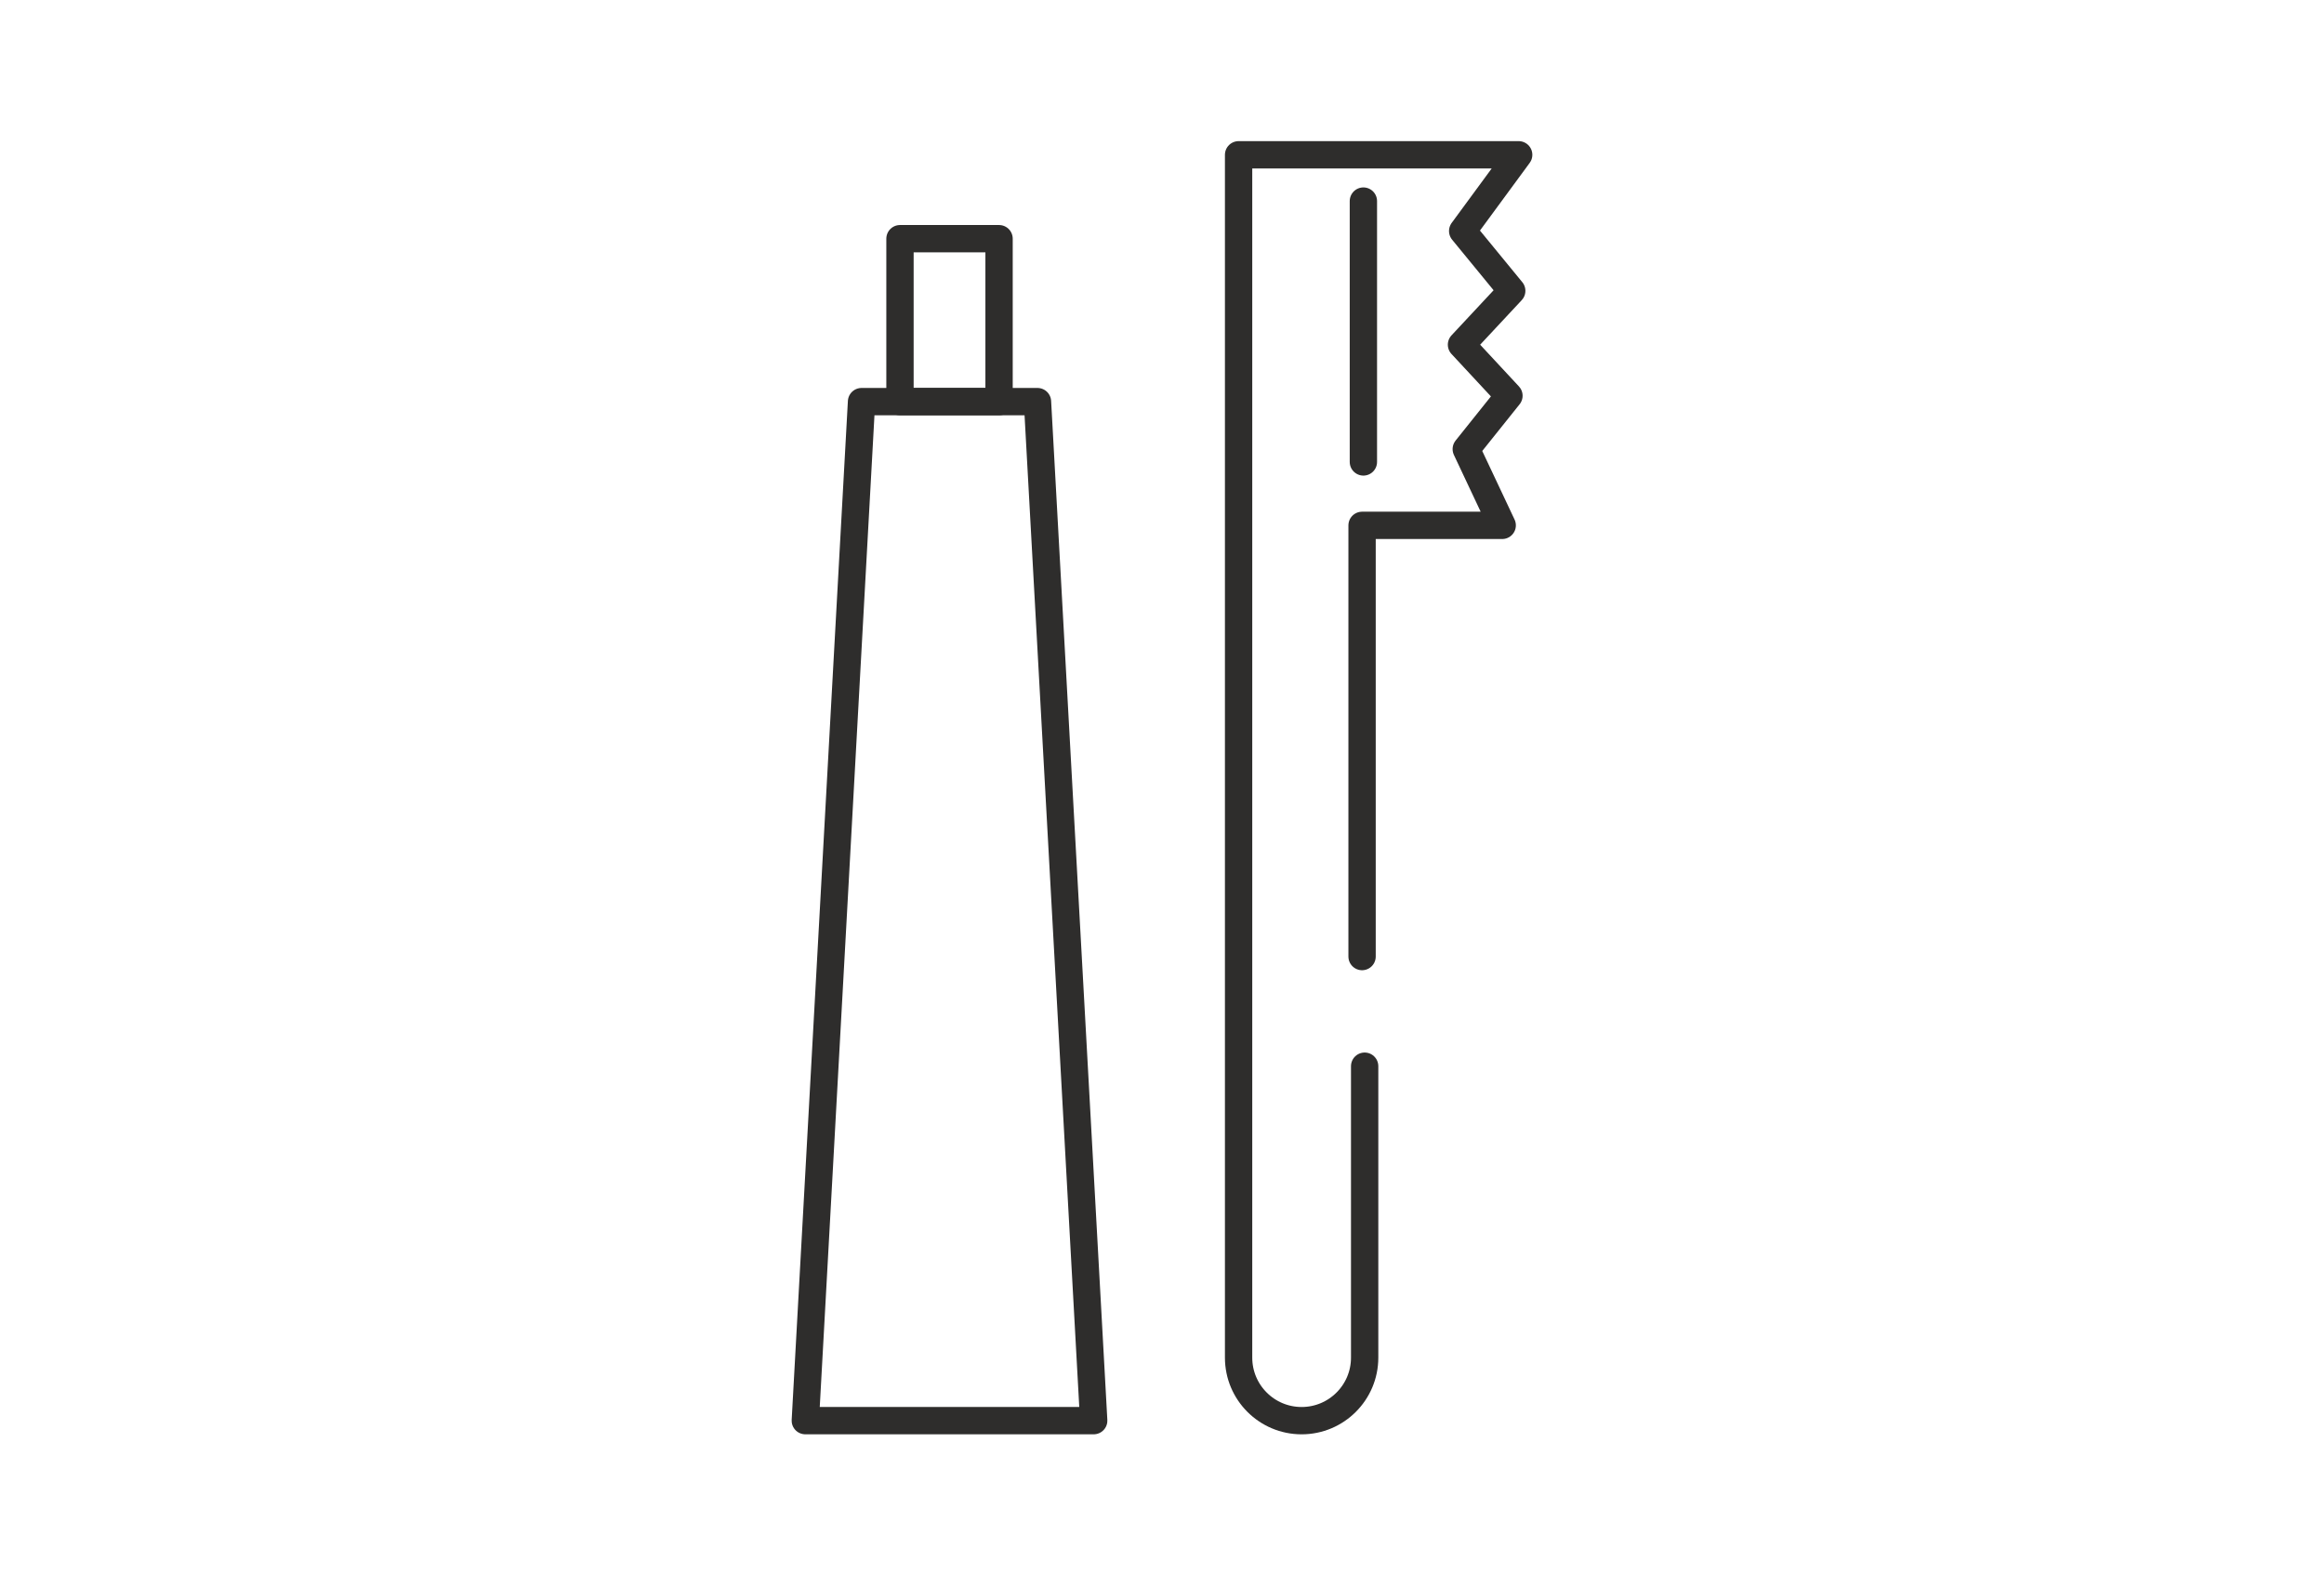
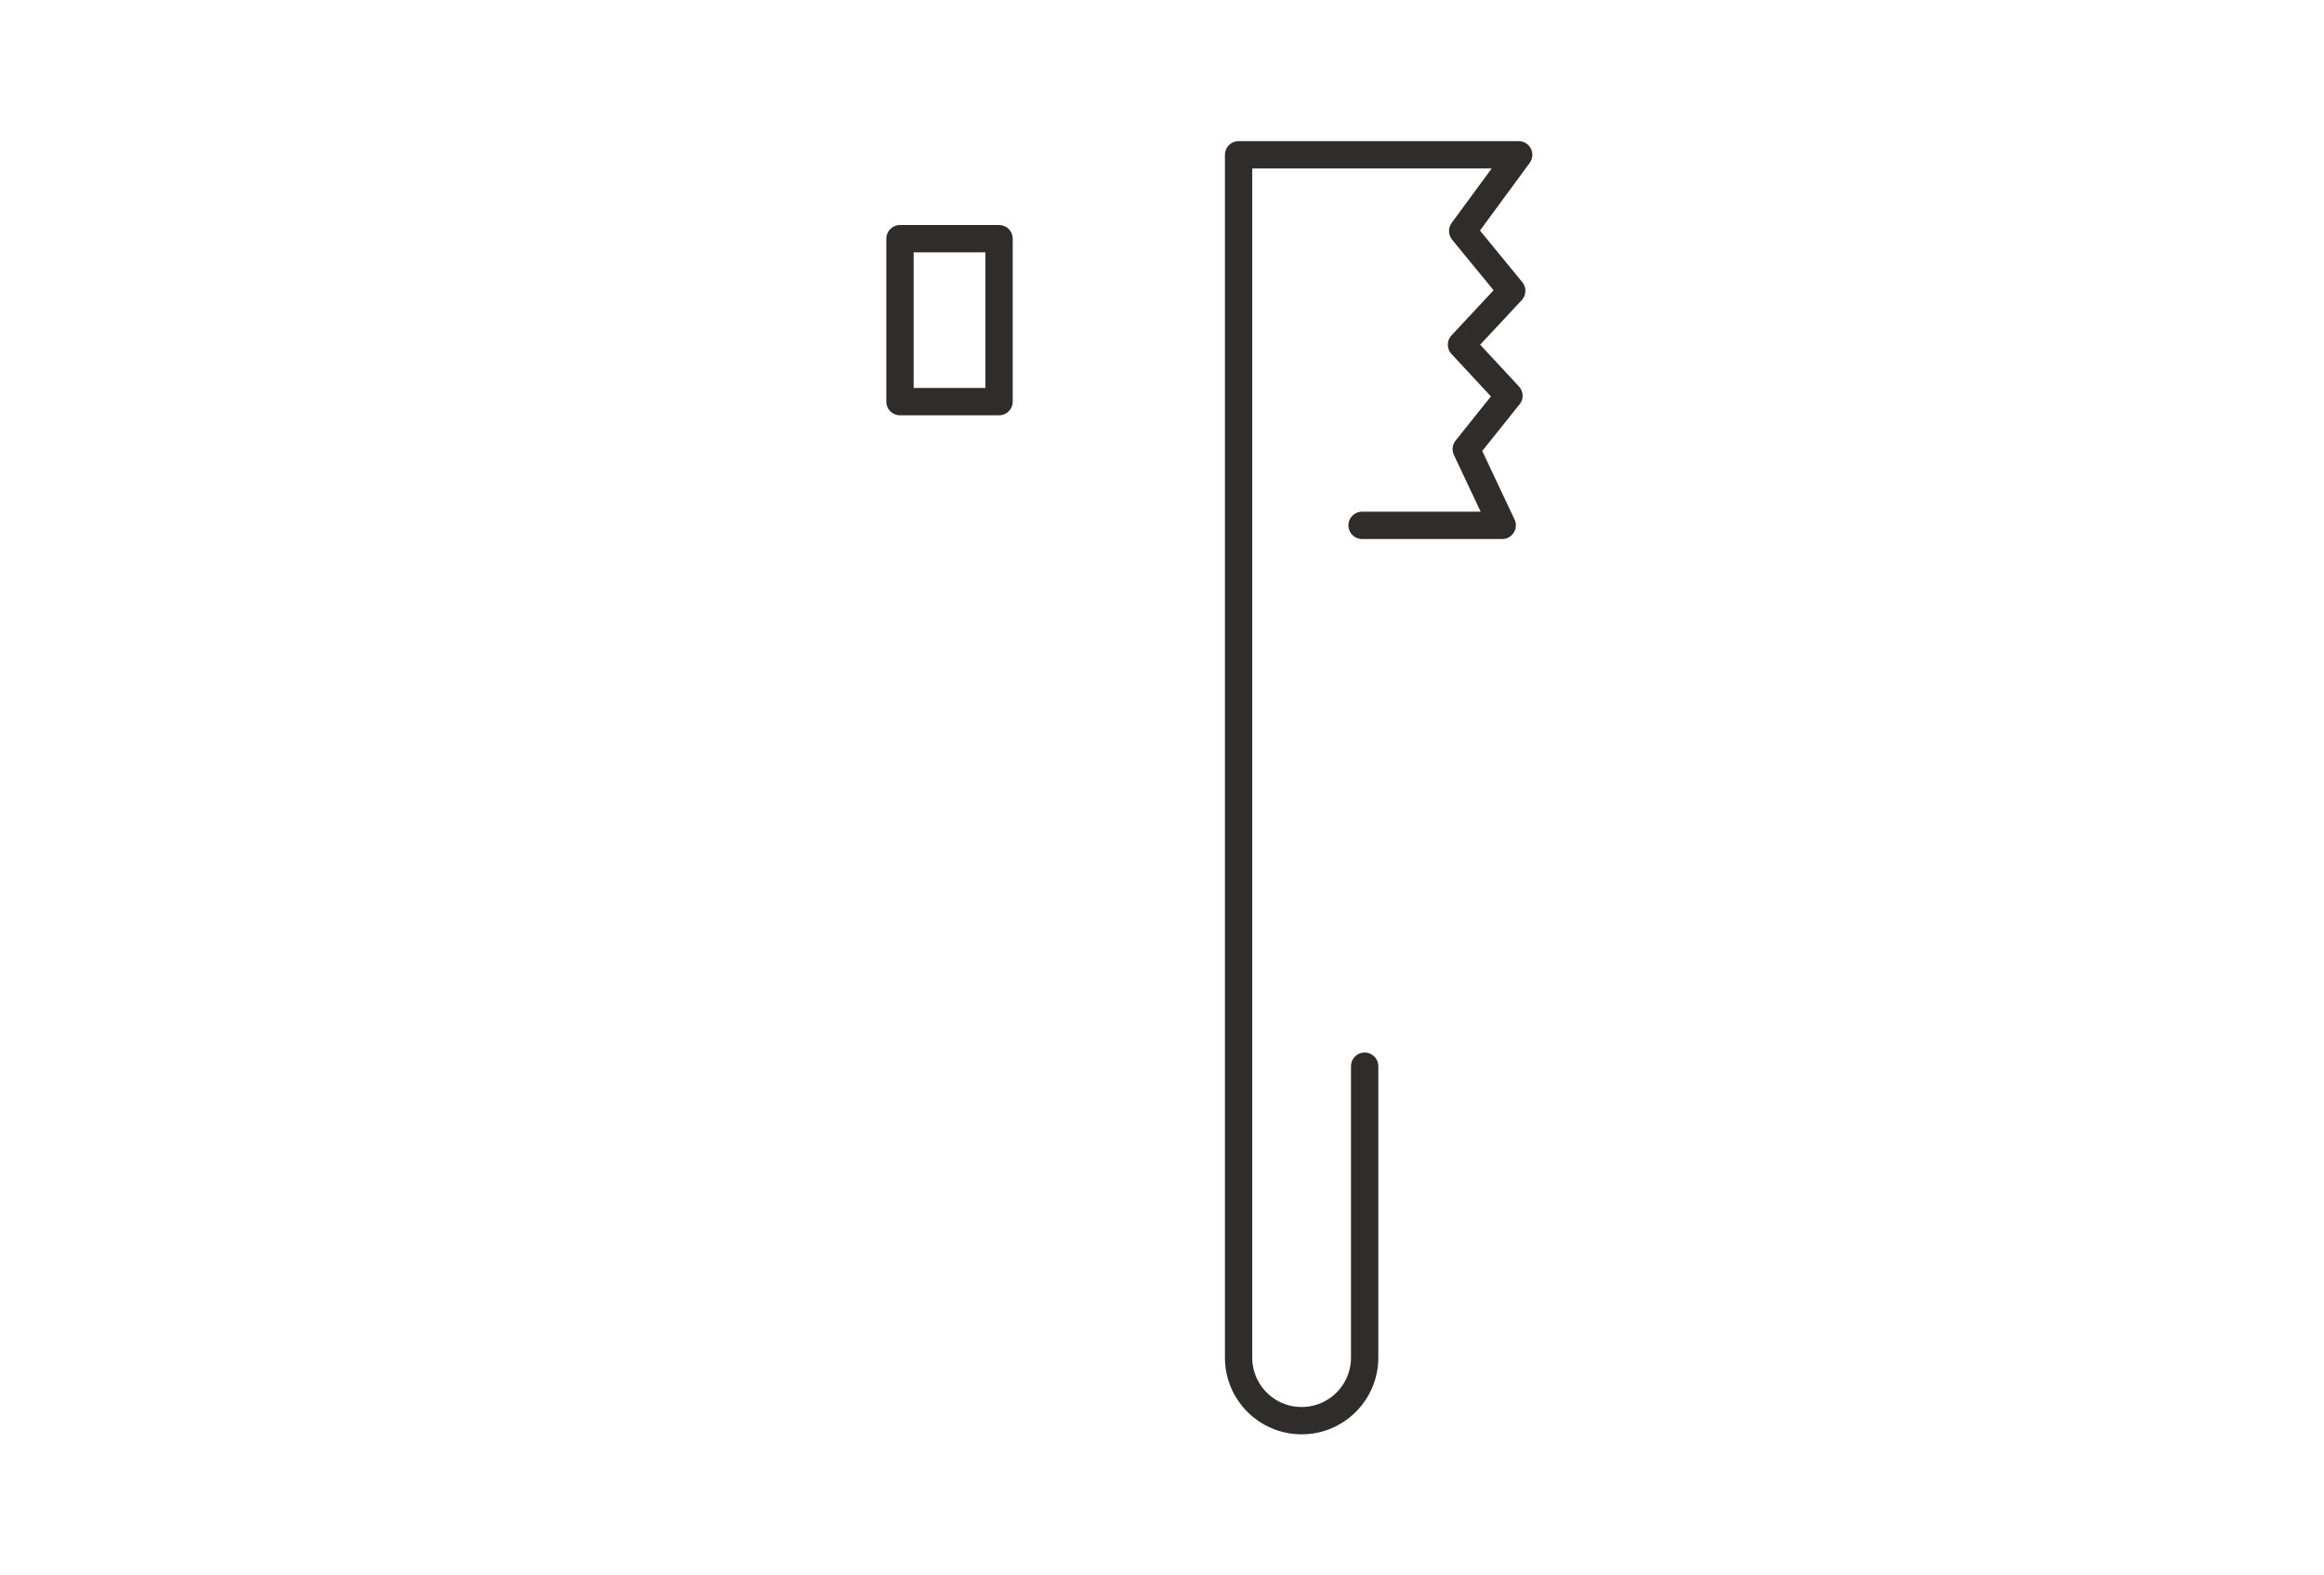
<svg xmlns="http://www.w3.org/2000/svg" id="_レイヤー_1" data-name="レイヤー 1" width="90" height="61" viewBox="0 0 90 61">
  <defs>
    <style>
      .cls-1 {
        fill: none;
        stroke: #2e2d2c;
        stroke-linecap: round;
        stroke-linejoin: round;
        stroke-width: 1.058px;
      }
    </style>
  </defs>
-   <path class="cls-1" d="M52.848,41.283l-0,11.284c0,1.348-1.093,2.441-2.441,2.441-1.348 0-2.441-1.093-2.441-2.441l-0-46.573h10.847l-2.169,2.951,1.9,2.316-1.946,2.085,1.838,1.977-1.653,2.066,1.392,2.953h-5.427v16.696" />
-   <line class="cls-1" x1="52.799" y1="7.786" x2="52.799" y2="17.886" />
-   <polygon class="cls-1" points="42.355 55.007 31.187 55.007 33.364 15.551 40.178 15.551 42.355 55.007" />
+   <path class="cls-1" d="M52.848,41.283l-0,11.284c0,1.348-1.093,2.441-2.441,2.441-1.348 0-2.441-1.093-2.441-2.441l-0-46.573h10.847l-2.169,2.951,1.9,2.316-1.946,2.085,1.838,1.977-1.653,2.066,1.392,2.953h-5.427" />
  <rect class="cls-1" x="34.853" y="9.242" width="3.837" height="6.309" />
</svg>